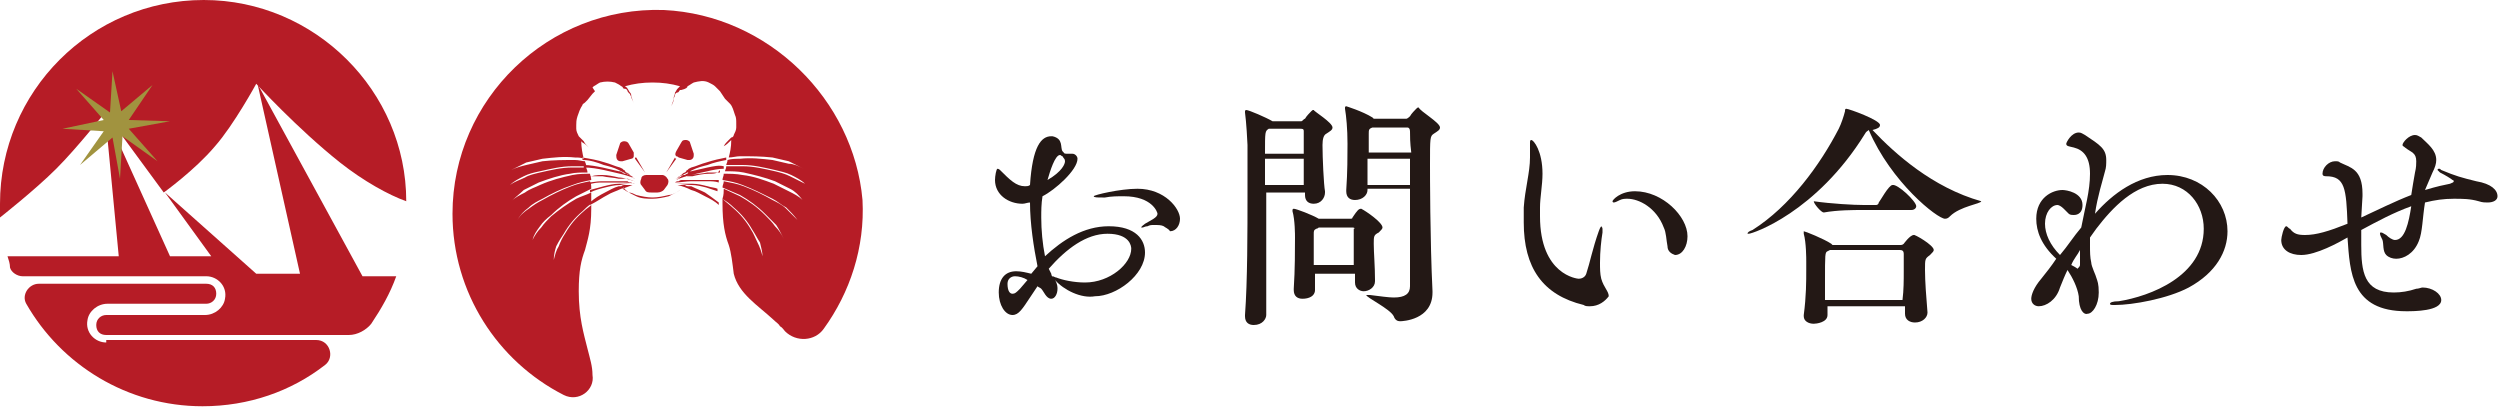
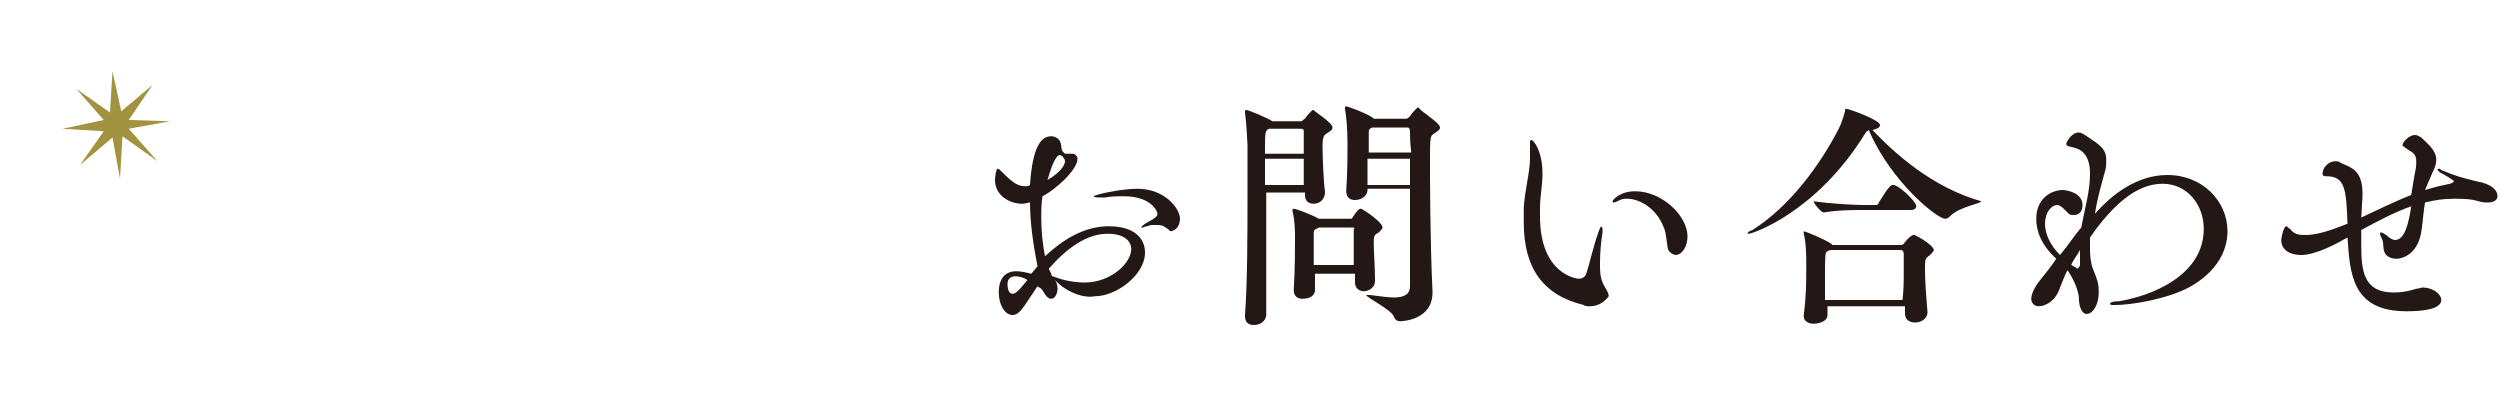
<svg xmlns="http://www.w3.org/2000/svg" version="1.1" id="レイヤー_1" x="0px" y="0px" width="200px" height="33px" viewBox="0 0 200 33" style="enable-background:new 0 0 200 33;" xml:space="preserve">
  <style type="text/css">
	.st0{fill:#B61C26;}
	.st1{fill:#A1933F;}
	.st2{fill:#231815;}
</style>
-   <path class="st0" d="M46.6,12.8c0,0,0-0.1,0-0.2c0.6,0.1,1.2,0.2,1.8,0.4c0.4,0.1,0.8,0.3,1.2,0.4l0.2,0.1l0.1,0.1  c0,0,0.1,0,0.1,0.1l0.1,0.1c0.1,0,0.2,0.1,0.3,0.2c0.1,0.1,0.2,0.1,0.3,0.2c-0.4-0.2-0.8-0.4-1.2-0.6c-0.4-0.2-0.8-0.3-1.2-0.4  C47.8,13,47.2,12.8,46.6,12.8z M48.3,13.6c0.4,0.1,0.9,0.2,1.3,0.3c0.4,0.1,0.8,0.2,1.2,0.4c-0.1,0-0.2-0.1-0.3-0.2  c-0.1,0-0.2-0.1-0.3-0.2L50,13.9c0,0-0.1,0-0.2-0.1l-0.2-0.1l-0.1,0c-0.4-0.1-0.9-0.2-1.3-0.3c-0.5-0.1-1-0.2-1.5-0.2  c0,0,0,0.1,0,0.2C47.3,13.4,47.8,13.5,48.3,13.6z M48.2,14.6c0.4,0,0.9,0,1.3,0c0.4,0,0.9,0,1.3,0.1c-0.1,0-0.2,0-0.3-0.1  c-0.1,0-0.2,0-0.3-0.1l-0.2,0c0,0-0.1,0-0.2,0h-0.2h-0.2c-0.4,0-0.9,0-1.3,0c-0.4,0-0.7,0.1-1.1,0.1c0,0,0,0.1,0,0.2  C47.5,14.6,47.9,14.6,48.2,14.6z M48.2,14c0.4,0,0.9,0.1,1.3,0.2c0.4,0,0.9,0.2,1.3,0.3c-0.1,0-0.2-0.1-0.3-0.1  c-0.1,0-0.2-0.1-0.3-0.1l-0.1,0c0,0-0.1,0-0.2,0l-0.2,0l-0.2,0c-0.4-0.1-0.9-0.1-1.3-0.2c-0.4,0-0.9,0-1.3,0c0,0,0,0.1,0,0.2  C47.4,14,47.8,14,48.2,14z M56.5,13c-0.4,0.1-0.8,0.3-1.2,0.4l-0.2,0.1L55,13.6c0,0-0.1,0-0.1,0.1l-0.1,0.1c-0.1,0-0.2,0.1-0.3,0.2  c-0.1,0.1-0.2,0.1-0.3,0.2c0.4-0.2,0.8-0.4,1.2-0.6c0.4-0.2,0.8-0.3,1.2-0.4c0.5-0.2,1-0.3,1.5-0.4c0,0,0-0.1,0-0.2  C57.6,12.7,57.1,12.8,56.5,13z M48.6,15.6c0.3-0.2,0.7-0.3,1.1-0.5c0.1,0,0.2-0.1,0.2-0.1c0.1,0.2,0.3,0.3,0.4,0.4  c0.2,0.1,0.4,0.2,0.6,0.3c0.4,0.2,0.9,0.2,1.3,0.2c0.4,0,0.9-0.1,1.3-0.2c0.2-0.1,0.4-0.2,0.6-0.3c0.2-0.1,0.4-0.3,0.5-0.4  c-0.2,0.2-0.3,0.3-0.5,0.4c-0.2,0.1-0.4,0.2-0.6,0.2c-0.4,0.1-0.9,0.2-1.3,0.2c-0.4,0-0.9-0.1-1.3-0.2c-0.2-0.1-0.4-0.2-0.6-0.2  c-0.2-0.1-0.3-0.2-0.5-0.3c0.3-0.1,0.5-0.2,0.8-0.3c-0.1,0-0.2,0-0.3,0c-0.1,0-0.2,0-0.3,0c-0.1,0-0.2,0-0.3,0.1l-0.1,0  c0,0-0.1,0-0.1,0c-0.4,0.1-0.7,0.3-1.1,0.5c-0.4,0.2-0.9,0.5-1.2,0.8c0,0.1,0,0.1,0,0.2C47.8,16.1,48.2,15.8,48.6,15.6z M56.6,13.4  c-0.4,0.1-0.9,0.2-1.3,0.3l-0.2,0L55,13.9c0,0-0.1,0-0.2,0.1L54.7,14c-0.1,0-0.2,0.1-0.3,0.2c-0.1,0.1-0.2,0.1-0.3,0.2  c0.4-0.2,0.8-0.3,1.2-0.4c0.4-0.1,0.8-0.2,1.3-0.3c0.4-0.1,0.9-0.2,1.3-0.2c0,0,0-0.1,0-0.2C57.5,13.2,57.1,13.3,56.6,13.4z   M56.6,14.9c-0.4-0.1-0.8-0.2-1.2-0.2h-0.2h-0.2c-0.1,0-0.2,0-0.3,0c-0.1,0-0.2,0-0.3,0c-0.1,0-0.2,0-0.3,0c0.4,0,0.8,0.1,1.2,0.1  c0.4,0,0.8,0.1,1.2,0.2c0.3,0.1,0.6,0.2,0.9,0.3c0,0,0-0.1,0-0.2C57.2,15,56.9,15,56.6,14.9z M56.4,15.4c-0.4-0.2-0.7-0.3-1.1-0.5  c0,0-0.1,0-0.1,0l-0.1,0c-0.1,0-0.2,0-0.3-0.1c-0.1,0-0.2,0-0.3,0c-0.1,0-0.2,0-0.3,0c0.4,0.1,0.7,0.2,1.1,0.4  c0.4,0.1,0.7,0.3,1.1,0.5c0.4,0.2,0.8,0.4,1.1,0.7c0-0.1,0-0.1,0-0.2C57.1,15.9,56.7,15.6,56.4,15.4z M56.7,13.9  c-0.4,0-0.9,0.1-1.3,0.2l-0.2,0l-0.2,0c0,0-0.1,0-0.2,0l-0.2,0c-0.1,0-0.2,0.1-0.3,0.1c-0.1,0-0.2,0.1-0.3,0.1  c0.4-0.1,0.9-0.2,1.3-0.3c0.4-0.1,0.9-0.1,1.3-0.2c0.3,0,0.7,0,1,0c0,0,0-0.1,0-0.2C57.4,13.9,57.1,13.9,56.7,13.9z M56.7,14.4  c-0.4,0-0.9,0-1.3,0h-0.2h-0.2c0,0-0.1,0-0.2,0l-0.2,0c-0.1,0-0.2,0-0.3,0.1c-0.1,0-0.2,0-0.3,0.1c0.4,0,0.9-0.1,1.3-0.1  c0.4,0,0.9,0,1.3,0c0.3,0,0.6,0,0.9,0.1c0,0,0-0.1,0-0.2C57.4,14.4,57,14.4,56.7,14.4z M48.4,15c0.4-0.1,0.8-0.2,1.2-0.2  c0.4-0.1,0.8-0.1,1.2-0.1c-0.1,0-0.2,0-0.3,0c-0.1,0-0.2,0-0.3,0c-0.1,0-0.2,0-0.3,0h-0.2h-0.2c-0.4,0-0.8,0.1-1.2,0.2  c-0.4,0.1-0.7,0.2-1.1,0.3c0,0,0,0.1,0,0.2C47.6,15.2,48,15.1,48.4,15z M54,12.6L54,12.6C53.9,12.6,53.9,12.6,54,12.6l-0.7,1.2  l0.8-1.1C54,12.7,54,12.6,54,12.6z M47.4,30c0-0.7-0.2-1.3-0.4-2.1c-0.3-1.2-0.7-2.5-0.7-4.6c0-1.7,0.2-2.5,0.5-3.3  c0.2-0.8,0.5-1.6,0.5-3.3c0-0.1,0-0.2,0-0.3c-0.2,0.2-0.4,0.3-0.6,0.5c-0.6,0.5-1.1,1.1-1.5,1.8c-0.2,0.3-0.4,0.7-0.5,1  c-0.2,0.3-0.3,0.7-0.4,1.1c0-0.4,0.1-0.8,0.2-1.1c0.2-0.4,0.4-0.7,0.6-1c0.4-0.7,0.9-1.3,1.5-1.8c0.2-0.2,0.4-0.4,0.7-0.6  c0-0.3,0-0.6,0-0.9c-0.4,0.2-0.8,0.3-1.2,0.5c-0.7,0.4-1.4,0.9-2,1.4c-0.3,0.3-0.6,0.6-0.8,0.9c-0.3,0.3-0.5,0.6-0.7,1  c0.1-0.4,0.3-0.7,0.6-1.1c0.2-0.3,0.5-0.6,0.9-0.9c0.6-0.6,1.3-1.1,2-1.5c0.4-0.2,0.8-0.4,1.2-0.6c0-0.2,0-0.4-0.1-0.6  c-0.5,0.1-1,0.2-1.5,0.4c-0.8,0.3-1.6,0.7-2.3,1.1c-0.4,0.2-0.7,0.4-1.1,0.7c-0.3,0.2-0.7,0.5-0.9,0.9c0.2-0.4,0.5-0.7,0.9-1  c0.3-0.3,0.7-0.5,1.1-0.7c0.7-0.4,1.5-0.8,2.4-1.1c0.5-0.2,1-0.3,1.5-0.4c0-0.2-0.1-0.4-0.1-0.5c-0.4,0-0.9,0-1.4,0.1  c-0.9,0.2-1.7,0.4-2.6,0.8c-0.4,0.2-0.8,0.3-1.2,0.6c-0.4,0.2-0.8,0.4-1.1,0.7c0.3-0.3,0.7-0.6,1-0.9c0.4-0.2,0.8-0.4,1.2-0.6  c0.8-0.3,1.7-0.6,2.5-0.7c0.4-0.1,0.9-0.1,1.4-0.1c0-0.2-0.1-0.3-0.1-0.4v0c-0.4,0-0.7,0-1.1,0c-0.9,0-1.7,0.2-2.6,0.4  c-0.4,0.1-0.9,0.2-1.2,0.4c-0.4,0.2-0.8,0.3-1.2,0.6c0.3-0.3,0.7-0.5,1.1-0.7c0.4-0.2,0.8-0.3,1.3-0.4c0.9-0.2,1.7-0.4,2.6-0.4  c0.4,0,0.7,0,1.1,0c0-0.2-0.1-0.3-0.1-0.4c-0.2,0-0.5-0.1-0.8-0.1c-0.9,0-1.7,0-2.6,0.1c-0.4,0.1-0.9,0.2-1.3,0.3s-0.8,0.2-1.2,0.4  c0.4-0.2,0.8-0.4,1.2-0.6c0.4-0.1,0.9-0.2,1.3-0.3c0.9-0.1,1.7-0.2,2.6-0.1c0.2,0,0.5,0,0.7,0.1c-0.1-0.4-0.2-0.9-0.2-1.4l0,0  l0.1,0.1c0.2,0.1,0.4,0.3,0.5,0.4c-0.2-0.2-0.3-0.3-0.4-0.5l-0.2-0.2c-0.1-0.1-0.2-0.2-0.2-0.2c-0.1-0.2-0.2-0.4-0.2-0.6  c0-0.1,0-0.2,0-0.3c0-0.2,0-0.4,0.1-0.7c0.1-0.3,0.2-0.6,0.4-0.9c0-0.1,0.1-0.1,0.2-0.2l0.2-0.2l0.4-0.5l0.2-0.2L47.4,7  c0,0,0.1-0.1,0.1-0.1c0.2-0.1,0.3-0.2,0.5-0.3c0.4-0.1,0.8-0.1,1.2,0c0.2,0.1,0.4,0.2,0.5,0.3c0.1,0,0.1,0.1,0.2,0.2c0,0,0,0,0.1,0  c0.1,0,0.2,0.1,0.2,0.2c0.1,0.1,0.1,0.2,0.2,0.2c0,0.1,0.1,0.2,0.1,0.3c0.1,0.2,0.2,0.4,0.2,0.6c0-0.2-0.1-0.4-0.2-0.7  c0-0.1,0-0.2-0.1-0.3s-0.1-0.2-0.2-0.3c0-0.1-0.1-0.1-0.2-0.2c0.7-0.2,1.4-0.3,2.2-0.3s1.5,0.1,2.2,0.3c0,0-0.1,0.1-0.2,0.2  c-0.1,0.1-0.1,0.2-0.2,0.3c0,0.2-0.1,0.3-0.1,0.4c0,0.2-0.1,0.4-0.2,0.7c0.1-0.2,0.2-0.4,0.2-0.6c0-0.1,0.1-0.2,0.1-0.3  s0.1-0.2,0.2-0.2c0.1,0,0.1-0.1,0.2-0.2c0,0,0,0,0.1,0C54.9,7.1,55,7,55,6.9c0.2-0.1,0.3-0.2,0.5-0.3c0.4-0.1,0.8-0.2,1.2,0  c0.2,0.1,0.4,0.2,0.5,0.3c0,0,0.1,0.1,0.1,0.1l0.1,0.1l0.2,0.2L58,7.9l0.2,0.2c0,0,0.1,0.1,0.2,0.2c0.2,0.2,0.3,0.6,0.4,0.9  c0.1,0.2,0.1,0.4,0.1,0.7c0,0.1,0,0.2,0,0.3c0,0.2-0.1,0.4-0.2,0.6c0,0.1-0.1,0.2-0.2,0.2l-0.1,0.1l-0.1,0.1  c-0.2,0.2-0.3,0.3-0.4,0.5c0.2-0.1,0.4-0.3,0.5-0.4l0.1-0.1l0,0c0,0.6-0.1,1-0.2,1.4c0.3,0,0.6-0.1,0.9-0.1c0.9,0,1.7,0,2.6,0.1  c0.4,0.1,0.9,0.2,1.3,0.3c0.4,0.2,0.8,0.4,1.2,0.6c-0.4-0.2-0.8-0.4-1.2-0.4c-0.4-0.1-0.9-0.2-1.3-0.3c-0.9-0.1-1.7-0.2-2.6-0.1  c-0.3,0-0.7,0-1,0.1c0,0.2-0.1,0.3-0.1,0.4c0.4,0,0.8,0,1.3,0c0.9,0,1.7,0.2,2.6,0.4c0.4,0.1,0.9,0.2,1.3,0.4  c0.4,0.2,0.8,0.4,1.1,0.7c-0.4-0.2-0.8-0.4-1.2-0.6c-0.4-0.2-0.8-0.3-1.2-0.4c-0.9-0.2-1.7-0.4-2.6-0.4c-0.4,0-0.9,0-1.3,0v0  c0,0.2-0.1,0.3-0.1,0.4c0.5,0,1,0,1.5,0.1c0.9,0.2,1.7,0.4,2.5,0.7c0.4,0.2,0.8,0.4,1.2,0.6c0.4,0.2,0.7,0.5,1,0.9  c-0.3-0.3-0.7-0.5-1.1-0.7c-0.4-0.2-0.8-0.4-1.2-0.6c-0.8-0.3-1.6-0.6-2.5-0.7c-0.5-0.1-1-0.1-1.5-0.1c0,0.2-0.1,0.3-0.1,0.5  c0.6,0.1,1.1,0.2,1.6,0.4c0.8,0.3,1.6,0.7,2.4,1.1c0.4,0.2,0.7,0.5,1.1,0.7c0.3,0.3,0.6,0.6,0.9,1c-0.3-0.3-0.6-0.6-0.9-0.9  c-0.3-0.3-0.7-0.5-1.1-0.7c-0.7-0.4-1.5-0.8-2.3-1.1c-0.5-0.2-1.1-0.3-1.6-0.4c0,0.2-0.1,0.3-0.1,0.5c0.5,0.2,0.9,0.4,1.4,0.6  c0.7,0.4,1.4,0.9,2,1.5c0.3,0.3,0.6,0.6,0.9,0.9c0.2,0.3,0.4,0.7,0.6,1.1c-0.2-0.4-0.4-0.7-0.7-1c-0.2-0.3-0.5-0.6-0.8-0.9  c-0.7-0.7-1.3-1.1-2-1.5c-0.4-0.2-0.9-0.4-1.3-0.6c0,0.2,0,0.5-0.1,0.8c0.3,0.2,0.6,0.4,0.9,0.7c0.6,0.5,1.1,1.1,1.5,1.8  c0.2,0.3,0.4,0.7,0.6,1c0.1,0.4,0.2,0.8,0.2,1.1c-0.1-0.4-0.2-0.7-0.4-1.1c-0.2-0.4-0.3-0.7-0.5-1c-0.4-0.7-0.9-1.3-1.5-1.8  c-0.2-0.2-0.5-0.4-0.8-0.7c0,0.1,0,0.3,0,0.4c0,1.6,0.2,2.5,0.5,3.3c0.2,0.6,0.3,1.5,0.4,2.3c0.4,1.6,1.9,2.5,3.2,3.7  c0.2,0.2,0.4,0.3,0.5,0.5c0.2,0.1,0.3,0.3,0.4,0.4c0.9,0.9,2.4,0.8,3.1-0.2c2.1-2.9,3.3-6.5,3.1-10.3C68.3,8,61.5,1.2,53.1,0.8  c-9.2-0.3-16.9,7.1-16.9,16.3c0,6.3,3.6,11.8,8.9,14.5C46.3,32.2,47.6,31.2,47.4,30L47.4,30z M51.6,15.2c0.1,0.2,0.3,0.2,0.5,0.2  h0.5c0.2,0,0.4-0.1,0.5-0.2l0.3-0.4c0.1-0.2,0.1-0.4,0-0.5c-0.1-0.2-0.3-0.3-0.4-0.3h-1.3c-0.2,0-0.4,0.1-0.4,0.3  c-0.1,0.2-0.1,0.4,0,0.5L51.6,15.2z M50.9,12.6C50.9,12.6,50.9,12.6,50.9,12.6L50.9,12.6c-0.1,0-0.1,0-0.1,0.1l0.8,1.1L50.9,12.6z   M49.9,11.3c-0.1,0-0.3,0.1-0.3,0.2l-0.3,0.9c0,0.1,0,0.3,0.1,0.4c0.1,0.1,0.2,0.1,0.3,0.1c0,0,0.1,0,0.1,0l0.7-0.2  c0.1,0,0.2-0.1,0.2-0.2c0-0.1,0-0.2,0-0.3l-0.4-0.7C50.2,11.3,50,11.3,49.9,11.3z M54.3,12.6l0.7,0.2c0,0,0.1,0,0.1,0  c0.1,0,0.2,0,0.3-0.1c0.1-0.1,0.1-0.2,0.1-0.4l-0.3-0.9c0-0.1-0.2-0.2-0.3-0.2c-0.2,0-0.3,0-0.4,0.2l-0.4,0.7  c-0.1,0.2-0.1,0.3,0,0.4C54.2,12.5,54.3,12.6,54.3,12.6z" />
  <g>
-     <path class="st0" d="M8.5,27.4c-0.9,0-1.7-0.8-1.5-1.8c0.1-0.7,0.8-1.3,1.6-1.3l7.9,0c0.4,0,0.8-0.3,0.8-0.8s-0.3-0.8-0.8-0.8   l-13.4,0c-0.8,0-1.4,0.9-1,1.6c2.8,4.9,8.1,8.2,14.1,8.2c3.7,0,7.1-1.2,9.8-3.3c0.8-0.6,0.4-2-0.7-2H8.5z" />
-     <path class="st0" d="M20.5,21.9l-7.3-6.5l3.7,5.1h-3.3L8.4,9l1.1,11.5H8.8H0.6c0.1,0.3,0.2,0.6,0.2,0.9c0.1,0.4,0.6,0.7,1,0.7   l14.7,0c0.9,0,1.7,0.8,1.5,1.8c-0.1,0.7-0.8,1.3-1.6,1.3H8.5c-0.4,0-0.8,0.3-0.8,0.8s0.3,0.8,0.8,0.8l19.4,0c0.7,0,1.4-0.4,1.8-0.9   c0.8-1.2,1.5-2.4,2-3.8h-2.7L20.6,6.7L24,21.9H20.5z" />
-     <path class="st0" d="M16.3,0C7.3,0,0,7.3,0,16.3c0,0.4,0,0.7,0,1.1c0,0,2.8-2.2,4.5-3.9S8.4,9,8.4,9l4.7,6.4c0,0,2.5-1.8,4.1-3.7   c1.5-1.7,3.3-5,3.3-5s3.3,3.6,6.7,6.3c1.9,1.5,3.9,2.6,5.3,3.1C32.5,7.3,25.2,0,16.3,0z" />
    <polygon class="st1" points="12.6,12.9 9.8,10.9 9.6,14.3 9,11 6.4,13.2 8.3,10.5 5,10.3 8.3,9.6 6.1,7.1 8.8,9 9,5.7 9.7,8.9    12.2,6.8 10.3,9.6 13.6,9.7 10.3,10.3  " />
  </g>
  <g>
    <path class="st2" d="M84.4,22.4c0.2,0.3,0.2,0.6,0.2,0.7c0,0.4-0.2,0.8-0.5,0.8c-0.4,0-0.6-0.6-0.8-0.8C83.2,23,83.1,23,83,22.9   l-0.6,0.9c-0.6,0.9-0.9,1.4-1.4,1.4c-0.6,0-1.1-0.8-1.1-1.8c0-1.1,0.5-1.7,1.4-1.7c0.4,0,0.8,0.1,1.2,0.2l0.5-0.6   c-0.3-1.5-0.6-3.4-0.6-5.1c-0.2,0-0.4,0.1-0.6,0.1c-1.1,0-2.2-0.7-2.2-1.9c0-0.3,0.1-0.9,0.2-0.9c0,0,0.1,0,0.2,0.1   c0.8,0.8,1.3,1.3,2,1.3c0.1,0,0.3,0,0.4-0.1c0.2-3.1,0.9-3.9,1.7-3.9c0,0,0.1,0,0.1,0c0.9,0.2,0.6,0.9,0.8,1.2l0.1,0.1   c0,0.1,0.2,0.1,0.3,0.1c0.1,0,0.3,0,0.3,0c0.1,0,0.1,0,0.1,0c0.2,0,0.4,0.2,0.4,0.4c0,0.9-1.8,2.5-2.8,3c-0.1,0.6-0.1,1.2-0.1,1.7   c0,1,0.1,2.1,0.3,3.1c1.4-1.3,3.1-2.4,5.1-2.4c2.2,0,2.9,1.1,2.9,2.1c0,1.8-2.3,3.5-4,3.5C86.5,23.9,85.1,23.2,84.4,22.4L84.4,22.4   z M82.2,22.4c-0.3-0.2-0.7-0.3-1-0.3c-0.3,0-0.6,0.2-0.6,0.6c0,0.6,0.2,0.8,0.4,0.8c0.2,0,0.3-0.1,0.6-0.4L82.2,22.4z M85.2,12.9   c0-0.2-0.1-0.2-0.2-0.4c-0.1,0-0.1-0.1-0.2-0.1c-0.4,0-0.8,1.3-1,2C85,13.7,85.2,13.1,85.2,12.9z M84.1,21.9c0,0.1,0.1,0.3,0.1,0.2   c0,0,0,0,0,0c0.1,0,0.2,0.1,0.3,0.1c0.5,0.2,1.4,0.4,2.3,0.4c2,0,3.7-1.5,3.7-2.7c0-0.2-0.1-1.2-1.9-1.2c-1.7,0-3.3,1.2-4.7,2.8   L84.1,21.9z M93.1,18.1C92.9,18,92.7,18,92.3,18c-0.2,0-0.3,0-0.5,0.1c-0.2,0-0.3,0.1-0.4,0.1c-0.1,0-0.1,0-0.1,0   c0-0.1,0.2-0.2,0.3-0.3c0.5-0.3,1-0.5,1-0.8c0-0.1-0.4-1.4-2.7-1.4c-0.5,0-1,0-1.5,0.1c-0.1,0-0.1,0-0.2,0c-0.4,0-0.7,0-0.7-0.1   c0-0.1,2.1-0.6,3.5-0.6c2.2,0,3.4,1.6,3.4,2.4c0,0.5-0.3,1-0.8,1C93.5,18.3,93.2,18.2,93.1,18.1z" />
    <path class="st2" d="M106.6,10.2c0,0.2-0.2,0.3-0.5,0.5c-0.2,0.1-0.3,0.4-0.3,0.9c0,1,0.1,3.2,0.2,3.7v0.1c0,0.4-0.3,0.9-0.9,0.9   c-0.4,0-0.7-0.2-0.7-0.7v-0.2h-3.1v2c0,2.9,0,6,0,7.8c0,0.3-0.3,0.8-1,0.8c-0.4,0-0.7-0.2-0.7-0.7v-0.1c0.2-2.7,0.2-6.7,0.2-9.8   c0-1.6,0-2.9,0-3.8c0-0.2-0.1-1.9-0.2-2.6c0-0.1,0-0.1,0-0.1c0,0,0-0.1,0.1-0.1c0.2,0,1.6,0.6,2.1,0.9l0.1,0h2.2   c0.1,0,0.2-0.2,0.3-0.2c0.1-0.2,0.4-0.5,0.5-0.6c0.1-0.1,0.1-0.1,0.2-0.1C105.1,8.9,106.6,9.8,106.6,10.2z M101.2,12.7   c0,0.6,0,1.3,0,2.1h3.1c0-0.5,0-1.3,0-2.1H101.2z M104.3,10.5c0-0.2-0.1-0.2-0.3-0.2h-2.5c-0.3,0.2-0.3,0.2-0.3,2h3.1   C104.3,11.5,104.3,10.9,104.3,10.5z M110.6,18.2c0,0.1-0.1,0.2-0.3,0.4c-0.4,0.2-0.4,0.3-0.4,0.9c0,0.7,0.1,1.8,0.1,2.9v0.1   c0,0.5-0.5,0.8-0.9,0.8c-0.3,0-0.7-0.2-0.7-0.7v0c0-0.2,0-0.5,0-0.7h-3.2c0,0.5,0,0.9,0,1.3v0c0,0.5-0.5,0.7-1,0.7   c-0.4,0-0.7-0.2-0.7-0.7v-0.1c0.1-1.5,0.1-3.2,0.1-4.1c0-0.2,0-1.4-0.2-2.1c0,0,0-0.1,0-0.1c0,0,0-0.1,0.1-0.1c0.2,0,1.5,0.5,2,0.8   c0,0,0,0,0,0h2.5c0.1,0,0.2,0,0.2-0.1c0.4-0.6,0.5-0.7,0.7-0.7C109.3,16.9,110.6,17.8,110.6,18.2z M108.2,18.2h-2.7   c0,0-0.1,0.1-0.2,0.1c-0.2,0.1-0.2,0.2-0.2,0.4c0,0.5,0,1.1,0,1.7v0.8h3.2c0-0.7,0-1.4,0-2.1c0-0.3,0-0.5,0-0.8   C108.4,18.3,108.4,18.2,108.2,18.2z M115.2,10.2c0,0.2-0.2,0.3-0.5,0.5c-0.3,0.2-0.3,0.3-0.3,2.5c0,0.6,0,6,0.2,10.1v0.1   c0,2.2-2.4,2.3-2.6,2.3c-0.2,0-0.4-0.1-0.5-0.4c-0.3-0.6-2.2-1.5-2.2-1.7c0,0,0,0,0.1,0c0.1,0,0.1,0,0.2,0c0.8,0.1,1.5,0.2,1.9,0.2   c0.9,0,1.3-0.3,1.3-0.9c0-1,0-2.5,0-4.2c0-1.2,0-2.4,0-3.6h-3.4l0,0.1c0,0.4-0.4,0.8-1,0.8c-0.4,0-0.7-0.2-0.7-0.7v-0.1   c0.1-1.4,0.1-2.8,0.1-3.7c0-1.2-0.1-2.2-0.2-2.8c0,0,0-0.1,0-0.1c0,0,0-0.1,0.1-0.1c0,0,1.3,0.4,2.1,0.9l0.1,0.1h2.6   c0.1,0,0.3-0.2,0.3-0.2c0.1-0.2,0.4-0.5,0.5-0.6c0.1-0.1,0.1-0.1,0.2-0.1C113.6,8.9,115.2,9.8,115.2,10.2z M112.8,10.5   c0-0.2-0.1-0.3-0.2-0.3h-2.8c-0.3,0.1-0.3,0.2-0.3,0.5c0,0.4,0,0.9,0,1.5h3.4C112.8,11.4,112.8,10.9,112.8,10.5z M112.8,12.7h-3.4   c0,0.7,0,1.4,0,2.1h3.4C112.8,14,112.8,13.3,112.8,12.7z" />
    <path class="st2" d="M127.2,24.5c-0.2,0-0.4,0-0.5-0.1c-3.3-0.8-4.8-3-4.8-6.6c0-0.4,0-0.8,0-1.2c0.1-1.5,0.5-2.8,0.5-4   c0-0.2,0-0.4,0-0.6c0-0.2,0-0.4,0-0.5c0-0.2,0-0.3,0.1-0.3c0.2,0,0.9,0.9,0.9,2.7c0,0.9-0.2,1.9-0.2,2.7c0,0.2,0,0.4,0,0.7   c0,4.7,3,5,3.1,5c0.2,0,0.5-0.1,0.6-0.4c0.3-0.9,0.5-2,1-3.4c0.1-0.3,0.2-0.4,0.2-0.4c0,0,0.1,0.1,0.1,0.2c0,0.1,0,0.2,0,0.3   c-0.1,0.6-0.2,1.5-0.2,2.4c0,0.5,0,0.9,0.1,1.3c0.2,0.7,0.6,1,0.6,1.4C128.4,24.1,127.9,24.5,127.2,24.5z M133.4,19.7   c-0.1-0.5-0.1-1.1-0.3-1.5c-0.6-1.6-2-2.3-2.9-2.3c-0.2,0-0.4,0-0.6,0.1c-0.2,0.1-0.4,0.2-0.5,0.2c0,0-0.1,0-0.1-0.1   c0-0.1,0.6-0.8,1.8-0.8c2.2,0,4.2,2,4.2,3.6c0,0.8-0.4,1.5-1,1.5C133.7,20.3,133.4,20.1,133.4,19.7z" />
    <path class="st2" d="M158.5,16.1c0,0.2-1.7,0.4-2.5,1.2c-0.1,0.1-0.2,0.2-0.4,0.2c-0.6,0-4.3-2.9-6.1-7.1c-0.1,0.1-0.2,0.1-0.3,0.3   c-3.9,6.3-9,8-9.3,8c0,0-0.1,0-0.1,0c0-0.1,0.1-0.2,0.4-0.3c3-1.9,5.4-5.2,6.9-8.1c0.2-0.4,0.4-1,0.5-1.4c0-0.1,0-0.2,0.1-0.2   c0.2,0,2.7,0.9,2.7,1.3c0,0.2-0.2,0.3-0.6,0.4C151.6,12.3,154.6,15,158.5,16.1C158.5,16.1,158.5,16.1,158.5,16.1z M154.7,20   c0,0.1-0.1,0.2-0.3,0.4c-0.4,0.3-0.4,0.3-0.4,1.2c0,0.9,0.1,2.2,0.2,3.4V25c0,0.4-0.4,0.8-1,0.8c-0.4,0-0.8-0.2-0.8-0.7v0   c0-0.2,0-0.4,0-0.6h-6.2v0.7c0,0.6-0.9,0.7-1.1,0.7c-0.4,0-0.8-0.2-0.8-0.6v-0.1c0.2-1.5,0.2-2.7,0.2-3.6v-0.7c0-0.2,0-1.5-0.2-2.2   c0-0.1,0-0.1,0-0.1s0-0.1,0-0.1c0.1,0,1.6,0.6,2.2,1l0.1,0.1h5.4c0.1,0,0.2,0,0.3-0.1c0,0,0.5-0.7,0.8-0.7   C153.1,18.7,154.7,19.6,154.7,20z M153.3,16.5c0,0.1-0.1,0.3-0.4,0.3H149c-0.7,0-2,0-3.1,0.2h0c-0.2,0-0.8-0.7-0.8-0.9   c1.4,0.2,3.2,0.3,4,0.3h1c0.1,0,0.2-0.1,0.2-0.2c0.1-0.1,0.8-1.4,1.1-1.4C151.8,14.7,153.3,16.1,153.3,16.5z M152.3,21.7   c0-0.5,0-1,0-1.4c0-0.2-0.1-0.3-0.3-0.3h-5.6l-0.2,0.1c-0.2,0.1-0.2,0.2-0.2,2.4c0,0.5,0,1,0,1.5h6.2   C152.3,23.2,152.3,22.4,152.3,21.7z" />
    <path class="st2" d="M166.3,23.7c-0.1-0.7-0.5-1.5-0.9-2.1c-0.2,0.4-0.4,0.9-0.6,1.4c-0.3,1-1.1,1.5-1.7,1.5   c-0.3,0-0.6-0.2-0.6-0.6c0-0.3,0.2-0.9,0.8-1.6c0.4-0.5,0.8-1,1.2-1.6c-1.2-1.1-1.6-2.2-1.6-3.2c0-1.7,1.3-2.3,2.1-2.3   c0.3,0,1.6,0.2,1.6,1.2c0,0.8-0.6,0.8-0.7,0.8c-0.1,0-0.3,0-0.4-0.1c-0.1-0.1-0.2-0.2-0.4-0.4c-0.2-0.2-0.4-0.3-0.5-0.3   c-0.5,0-1,0.6-1,1.5c0,0.8,0.4,1.7,1.2,2.5c0.6-0.7,1.1-1.5,1.7-2.2c0.3-1.6,0.7-2.9,0.7-4.3c0-1.3-0.5-1.9-1.3-2.1   c-0.4-0.1-0.6-0.1-0.6-0.3c0-0.1,0.4-0.9,1-0.9c0.2,0,0.3,0.1,0.5,0.2c1.2,0.8,1.7,1.1,1.7,2c0,0.3,0,0.6-0.1,0.9   c-0.2,0.8-0.6,2-0.8,3.4c1.4-1.6,3.4-3.1,5.8-3.1c2.8,0,4.8,2.1,4.8,4.5c0,1.6-0.9,3.3-3.1,4.5c-1.7,0.9-4.5,1.4-5.9,1.4   c-0.3,0-0.4,0-0.4-0.1c0-0.1,0.2-0.2,0.7-0.2c2.5-0.4,6.8-2,6.8-5.8c0-1.9-1.3-3.6-3.3-3.6c-2.2,0-4,1.9-5.3,3.6l-0.5,0.7   c0,0.2,0,0.5,0,0.7c0,0.4,0,0.9,0.1,1.3c0,0.3,0.4,1.1,0.4,1.2c0.1,0.3,0.2,0.5,0.2,1.2c0,1-0.5,1.7-0.9,1.7   C166.7,25.2,166.3,24.8,166.3,23.7L166.3,23.7z M166.4,21.2c0-0.2,0-0.3,0-0.5c0-0.2,0-0.5,0-0.7c-0.2,0.4-0.5,0.7-0.7,1.2   c0.4,0.2,0.5,0.3,0.5,0.3C166.3,21.4,166.4,21.3,166.4,21.2L166.4,21.2z" />
    <path class="st2" d="M196,14.7c0.2-0.1,0.3-0.1,0.3-0.2c0,0,0-0.1-0.1-0.1c-0.1-0.1-0.6-0.4-1-0.6c-0.1-0.1-0.2-0.2-0.2-0.2   c0,0,0-0.1,0.1-0.1c0.1,0,0.1,0,0.2,0.1c1.2,0.5,1.6,0.6,2.8,0.9c1.2,0.2,1.7,0.7,1.7,1.2c0,0.3-0.3,0.5-0.8,0.5   c-0.2,0-0.4,0-0.7-0.1c-0.7-0.2-1.3-0.2-2-0.2c-0.8,0-1.5,0.1-2.3,0.3c-0.2,1.2-0.2,2.4-0.5,3.1c-0.4,1-1.2,1.4-1.8,1.4   c-0.3,0-0.6-0.1-0.8-0.3c-0.3-0.3-0.2-0.9-0.3-1.2c-0.1-0.2-0.2-0.4-0.2-0.5c0-0.1,0-0.1,0.1-0.1c0.1,0,0.2,0.1,0.4,0.2   c0.2,0.2,0.5,0.4,0.7,0.4c0.8,0,1.1-1.4,1.3-2.7c-1.4,0.5-2.7,1.2-4,1.9c0,0.4,0,0.8,0,1.2c0,2.1,0.2,3.8,2.6,3.8   c0.6,0,1.2-0.1,1.8-0.3c0.2,0,0.4-0.1,0.5-0.1c0.8,0,1.5,0.5,1.5,1c0,0.9-2.2,0.9-2.8,0.9c-4.4,0-4.5-3.1-4.7-5.9   c-0.7,0.4-2.5,1.4-3.7,1.4c-0.9,0-1.6-0.4-1.6-1.2c0-0.2,0.2-1.1,0.4-1.1c0.1,0,0.2,0.2,0.3,0.2c0.3,0.4,0.6,0.5,1.2,0.5   c0.9,0,1.9-0.3,3.4-0.9c-0.1-2.8-0.2-3.8-1.7-3.8c-0.1,0-0.3,0-0.3-0.2c0-0.5,0.5-1,1-1c0.2,0,0.3,0,0.4,0.1   c0.8,0.4,1.8,0.5,1.8,2.5c0,0,0,0.1,0,0.2l-0.1,1.7c1.3-0.6,2.7-1.3,4-1.8c0.1-0.6,0.2-1.3,0.3-1.8c0.1-0.4,0.1-0.7,0.1-0.9   c0-0.7-0.4-0.7-0.9-1.1c-0.1-0.1-0.2-0.1-0.2-0.2c0-0.2,0.5-0.8,1-0.8c0.2,0,0.3,0.1,0.5,0.2c0.5,0.5,1.2,1,1.2,1.8   c0,0.3-0.1,0.6-0.3,1c-0.2,0.5-0.4,0.9-0.6,1.4C195,14.9,195.5,14.8,196,14.7L196,14.7z" />
  </g>
</svg>